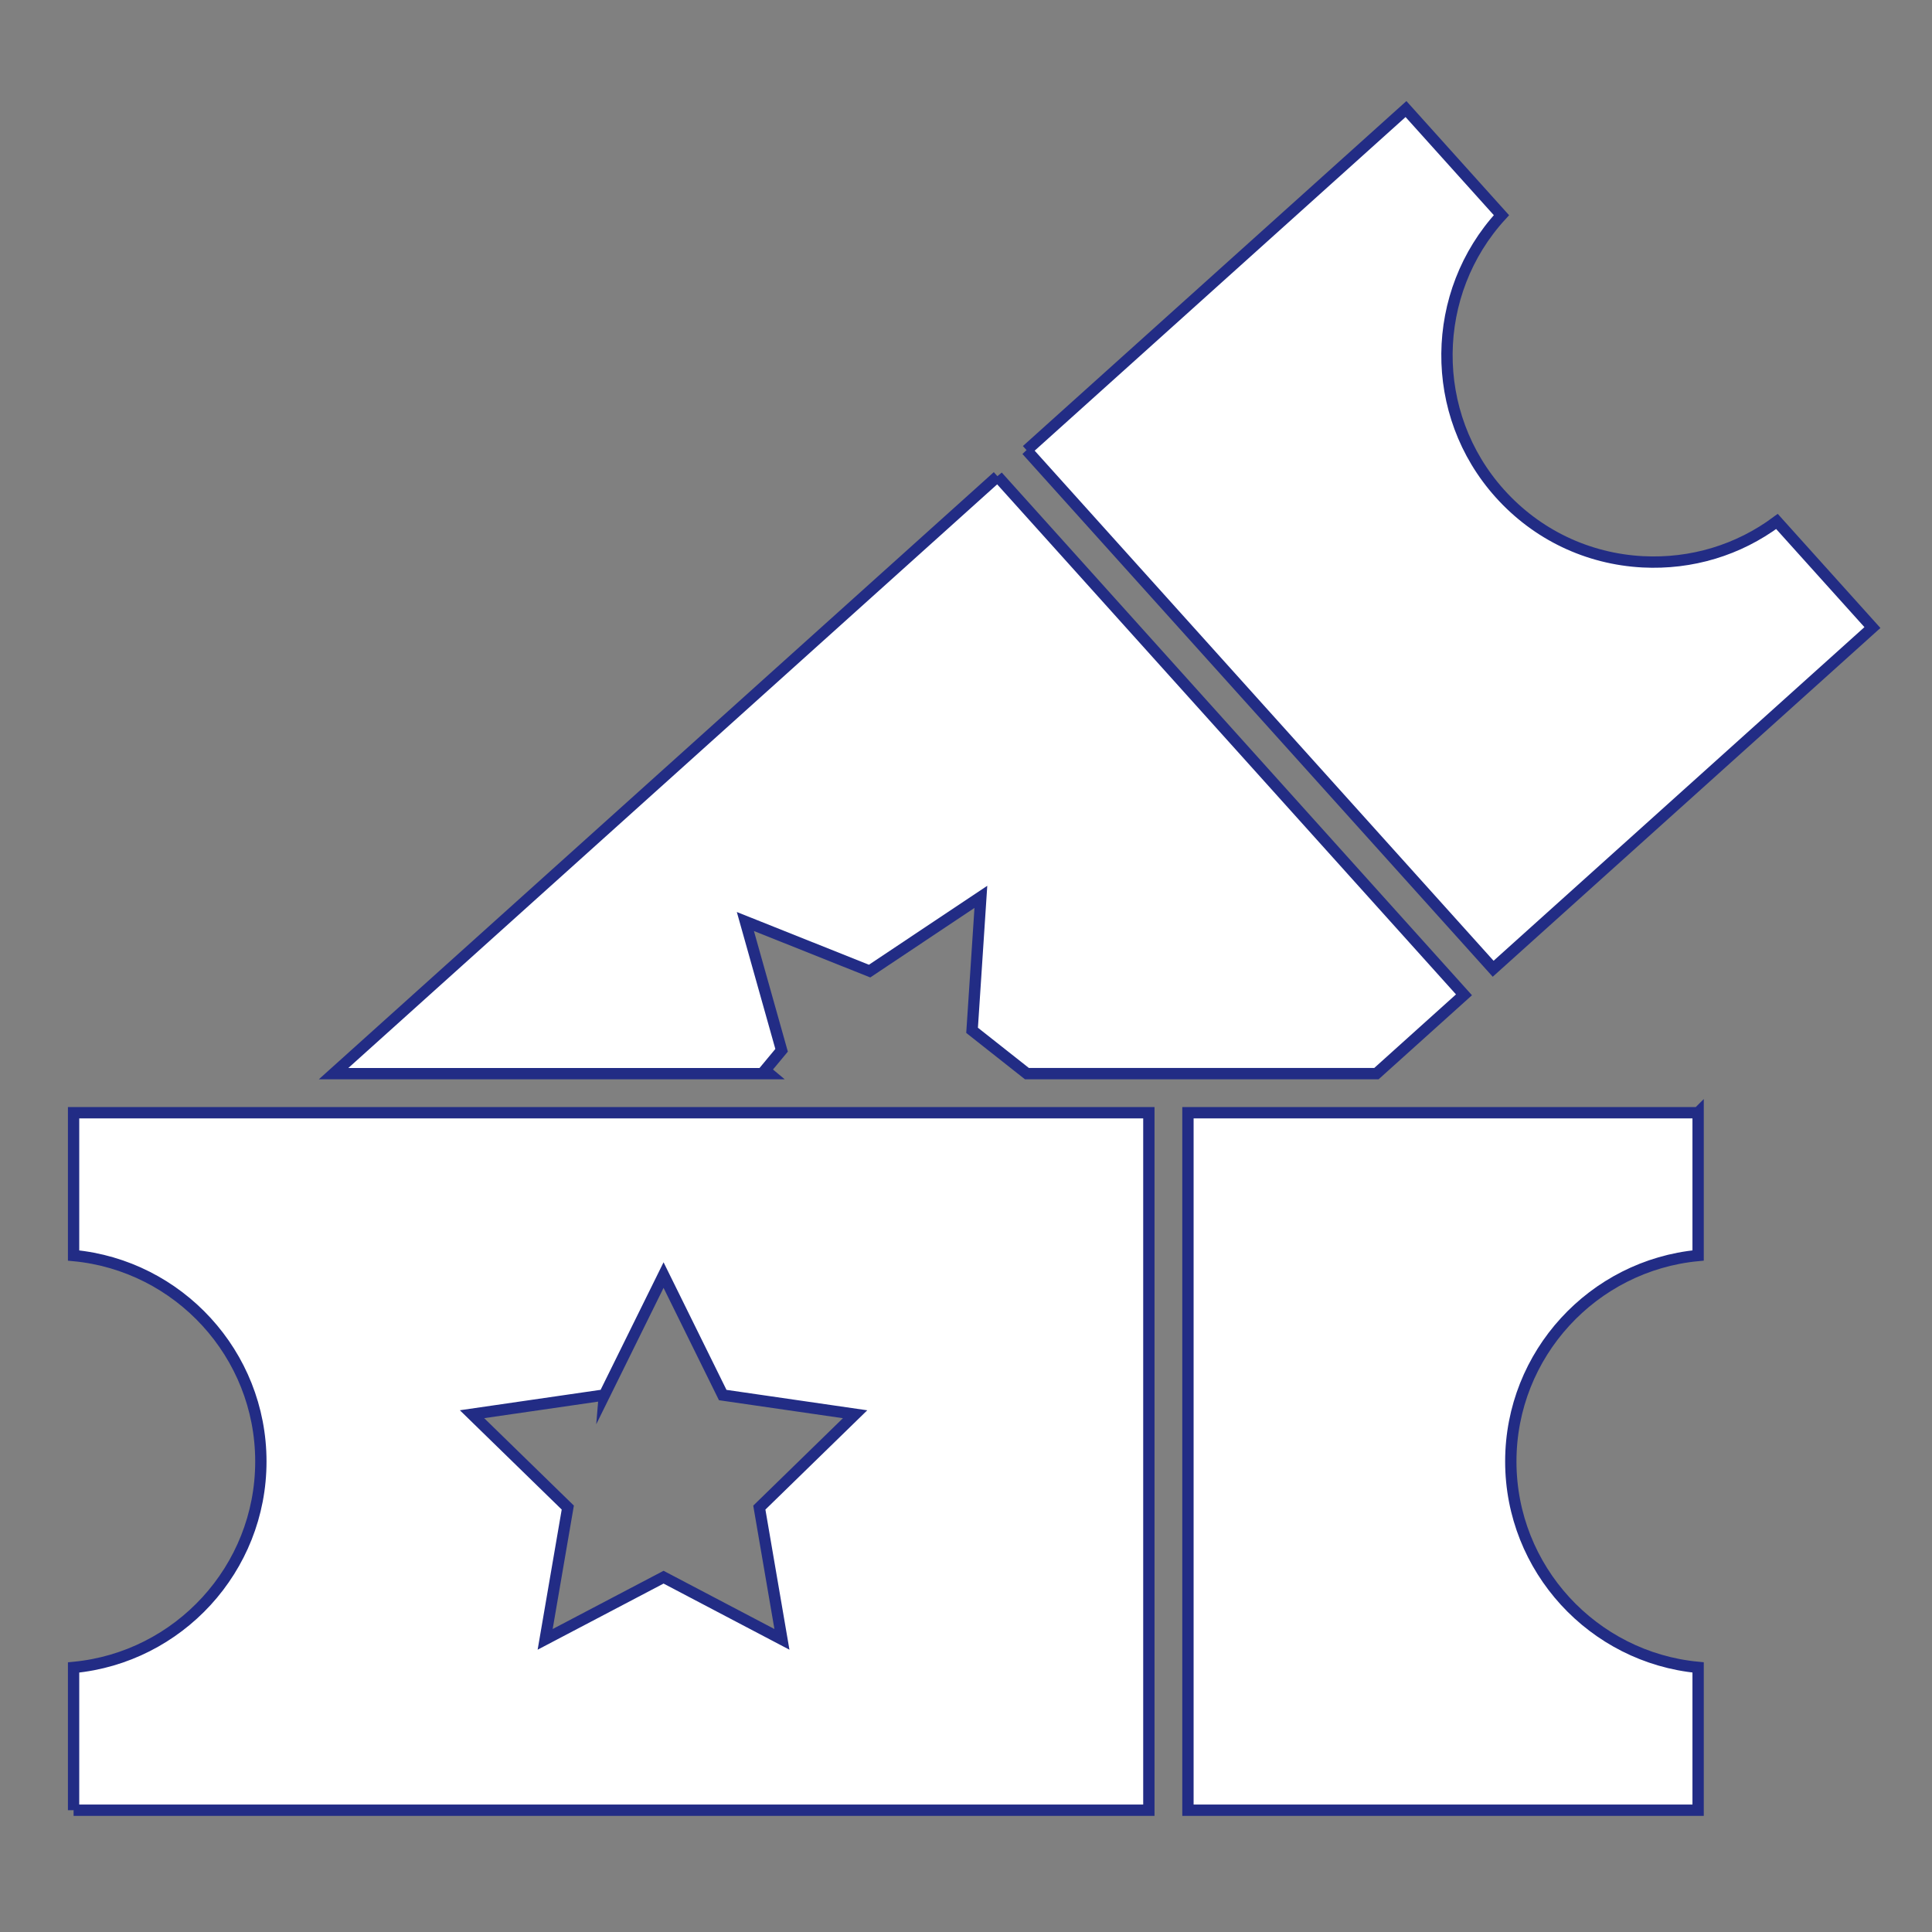
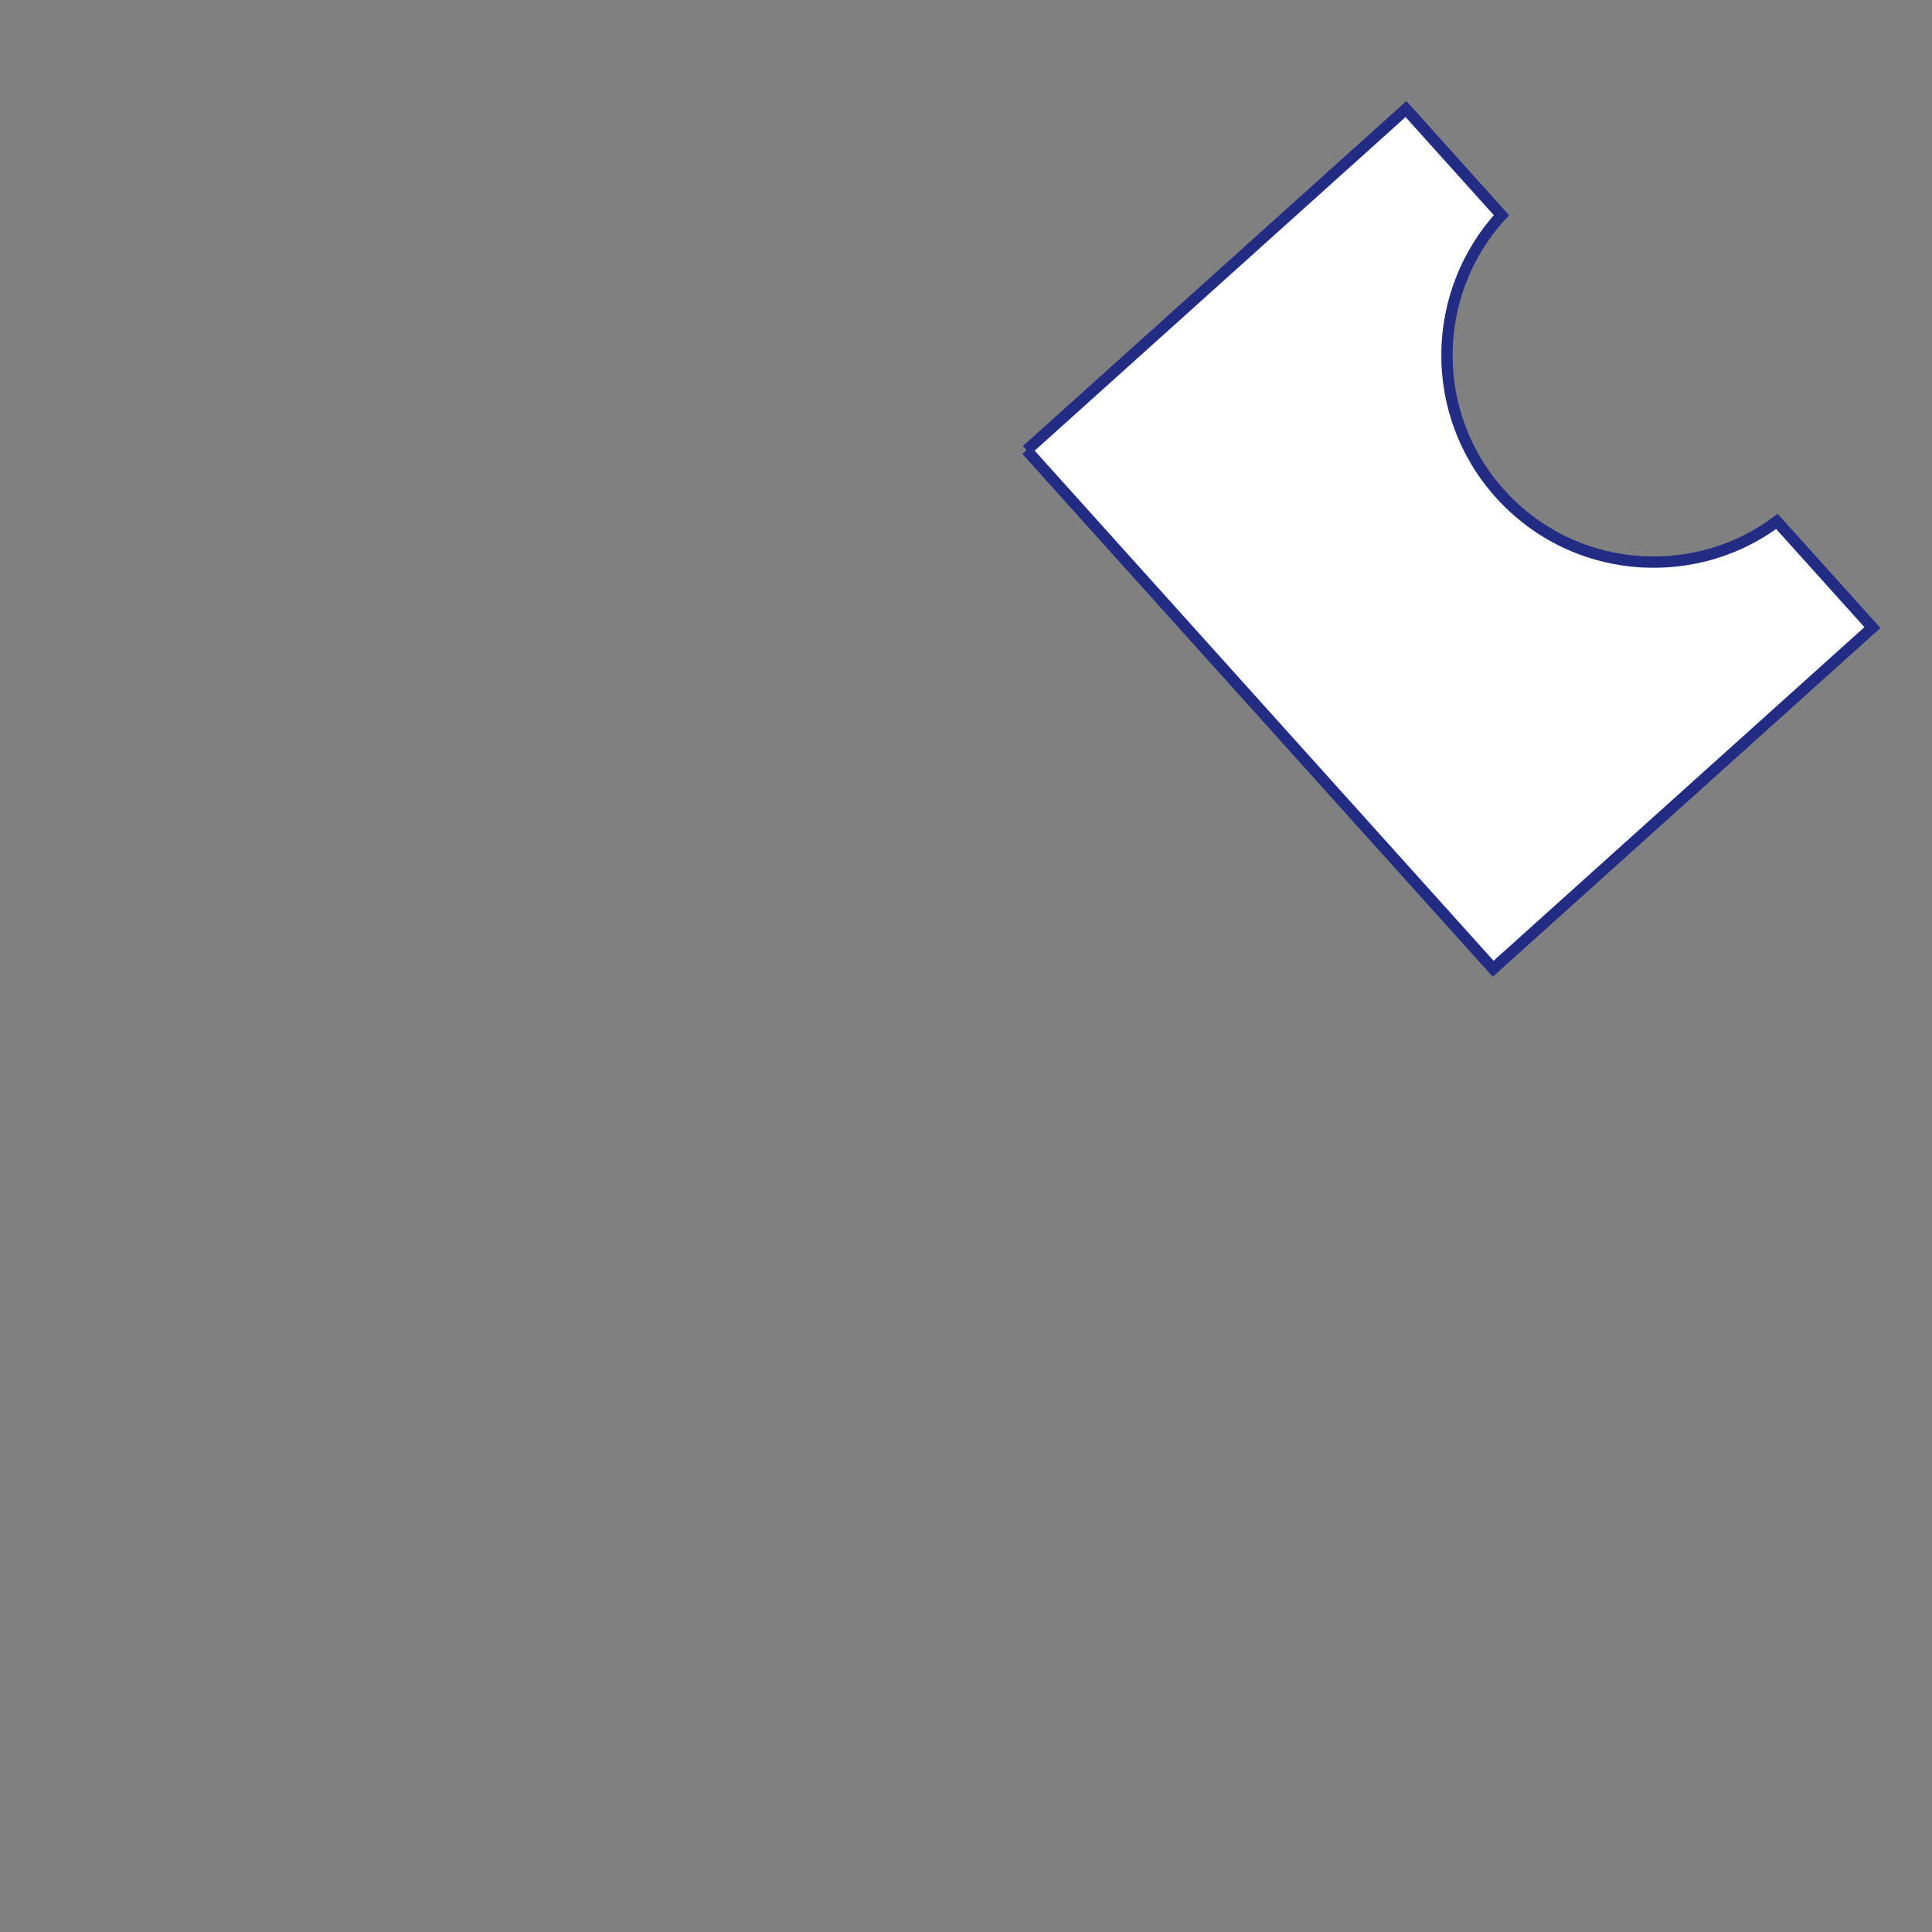
<svg xmlns="http://www.w3.org/2000/svg" id="Layer_1" viewBox="0 0 512 512">
  <rect x="0" y="0" width="512" height="512" fill="#808080" stroke="none" />
-   <path d="M450.01,294.89h-135.19v184.83h135.2v-37.84c-27.81-2.62-49.64-26.1-49.64-54.58s21.84-51.96,49.64-54.58v-37.84Z" style="fill:#fff; stroke:#222c85; stroke-miterlimit:10; stroke-width:3px;" />
  <path d="M272.07,119.31l123.63,137.42,100.51-90.42-25.3-28.12c-10.23,7.6-22.64,11.36-35.55,10.7-14.62-.77-28.07-7.19-37.86-18.08-19.05-21.17-18.52-53.23,.4-73.78l-25.3-28.13-100.52,90.42Z" style="fill:#fff; stroke:#222c85; stroke-miterlimit:10; stroke-width:3px;" />
-   <path d="M264.37,126.24L88.4,284.53h115.43l-1.09-.91,4.39-5.28-9.6-34.13,32.92,13.14,29.49-19.67-2.33,35.37,14.53,11.47h92.63l23.2-20.88-123.61-137.41Z" style="fill:#fff; stroke:#222c85; stroke-miterlimit:10; stroke-width:3px;" />
-   <path d="M19.5,479.72H304.46v-184.83H19.5v37.84c27.81,2.62,49.63,26.1,49.63,54.58s-21.83,51.96-49.63,54.58v37.84Zm140.66-110.02l15.69-31.79,15.68,31.79,35.08,5.09-25.38,24.74,5.99,34.92-31.37-16.48-31.38,16.48,6-34.93-25.38-24.74,35.07-5.09Z" style="fill:#fff; stroke:#222c85; stroke-miterlimit:10; stroke-width:3px;" />
</svg>